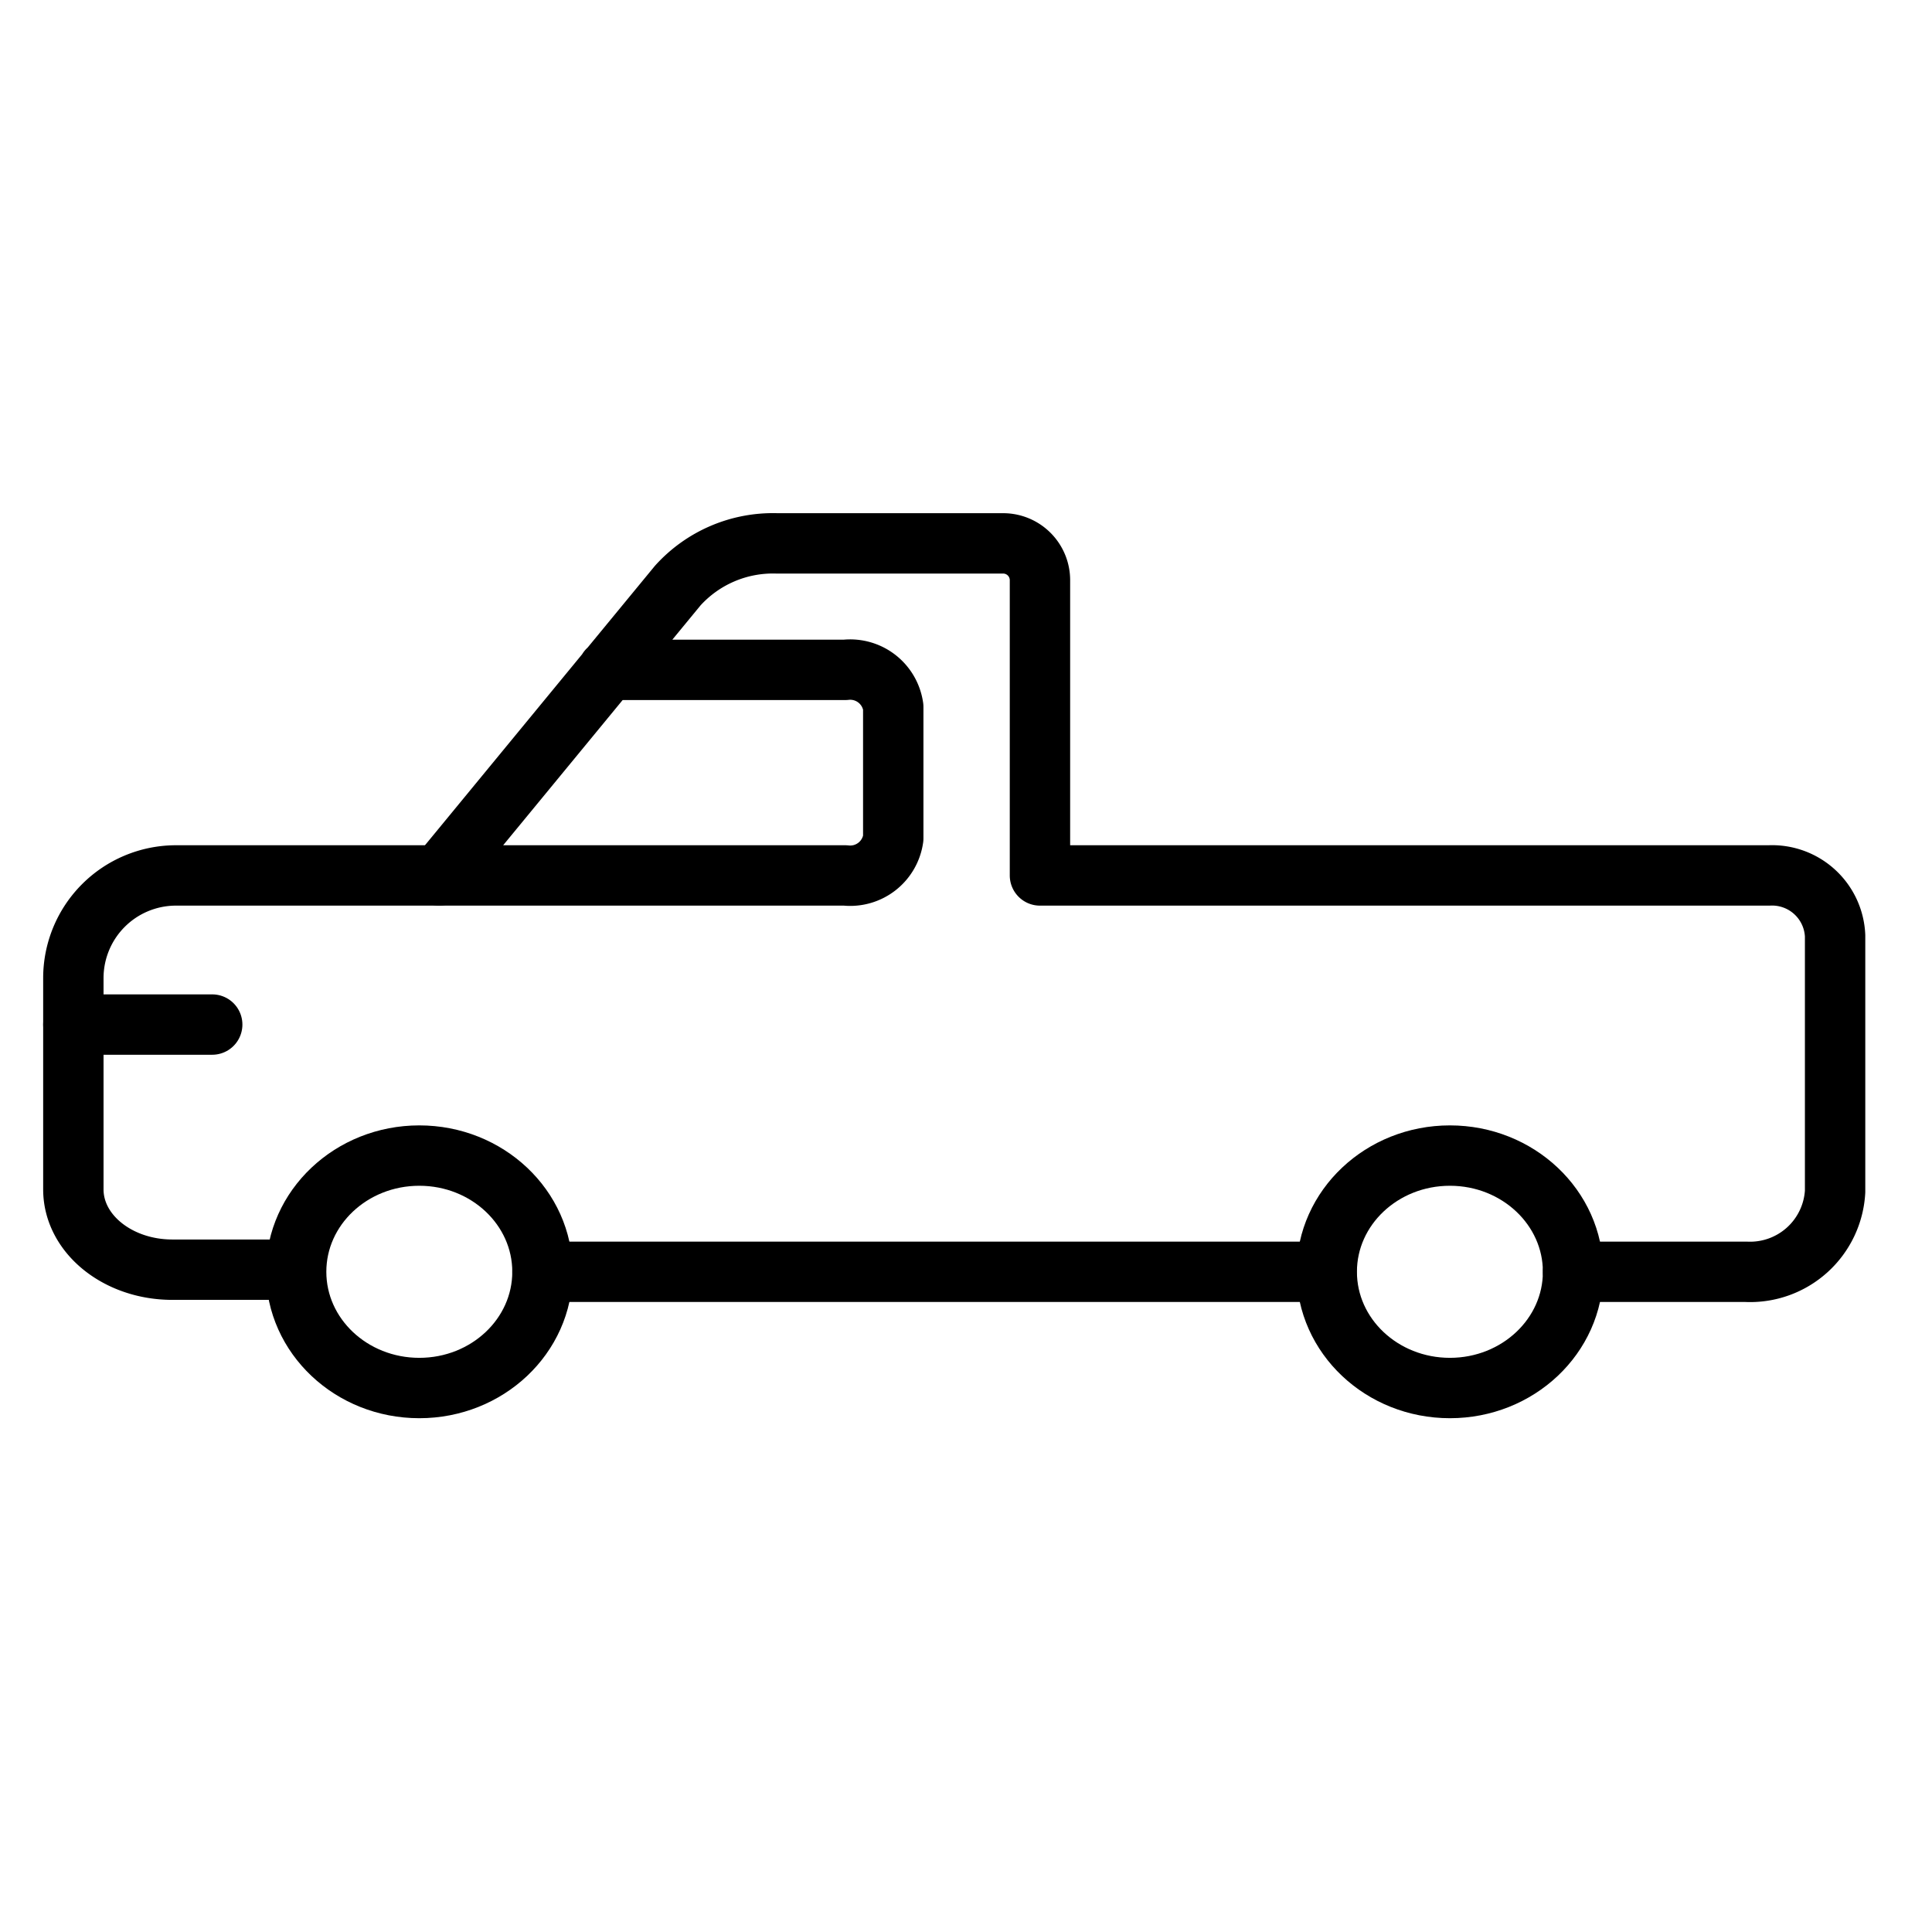
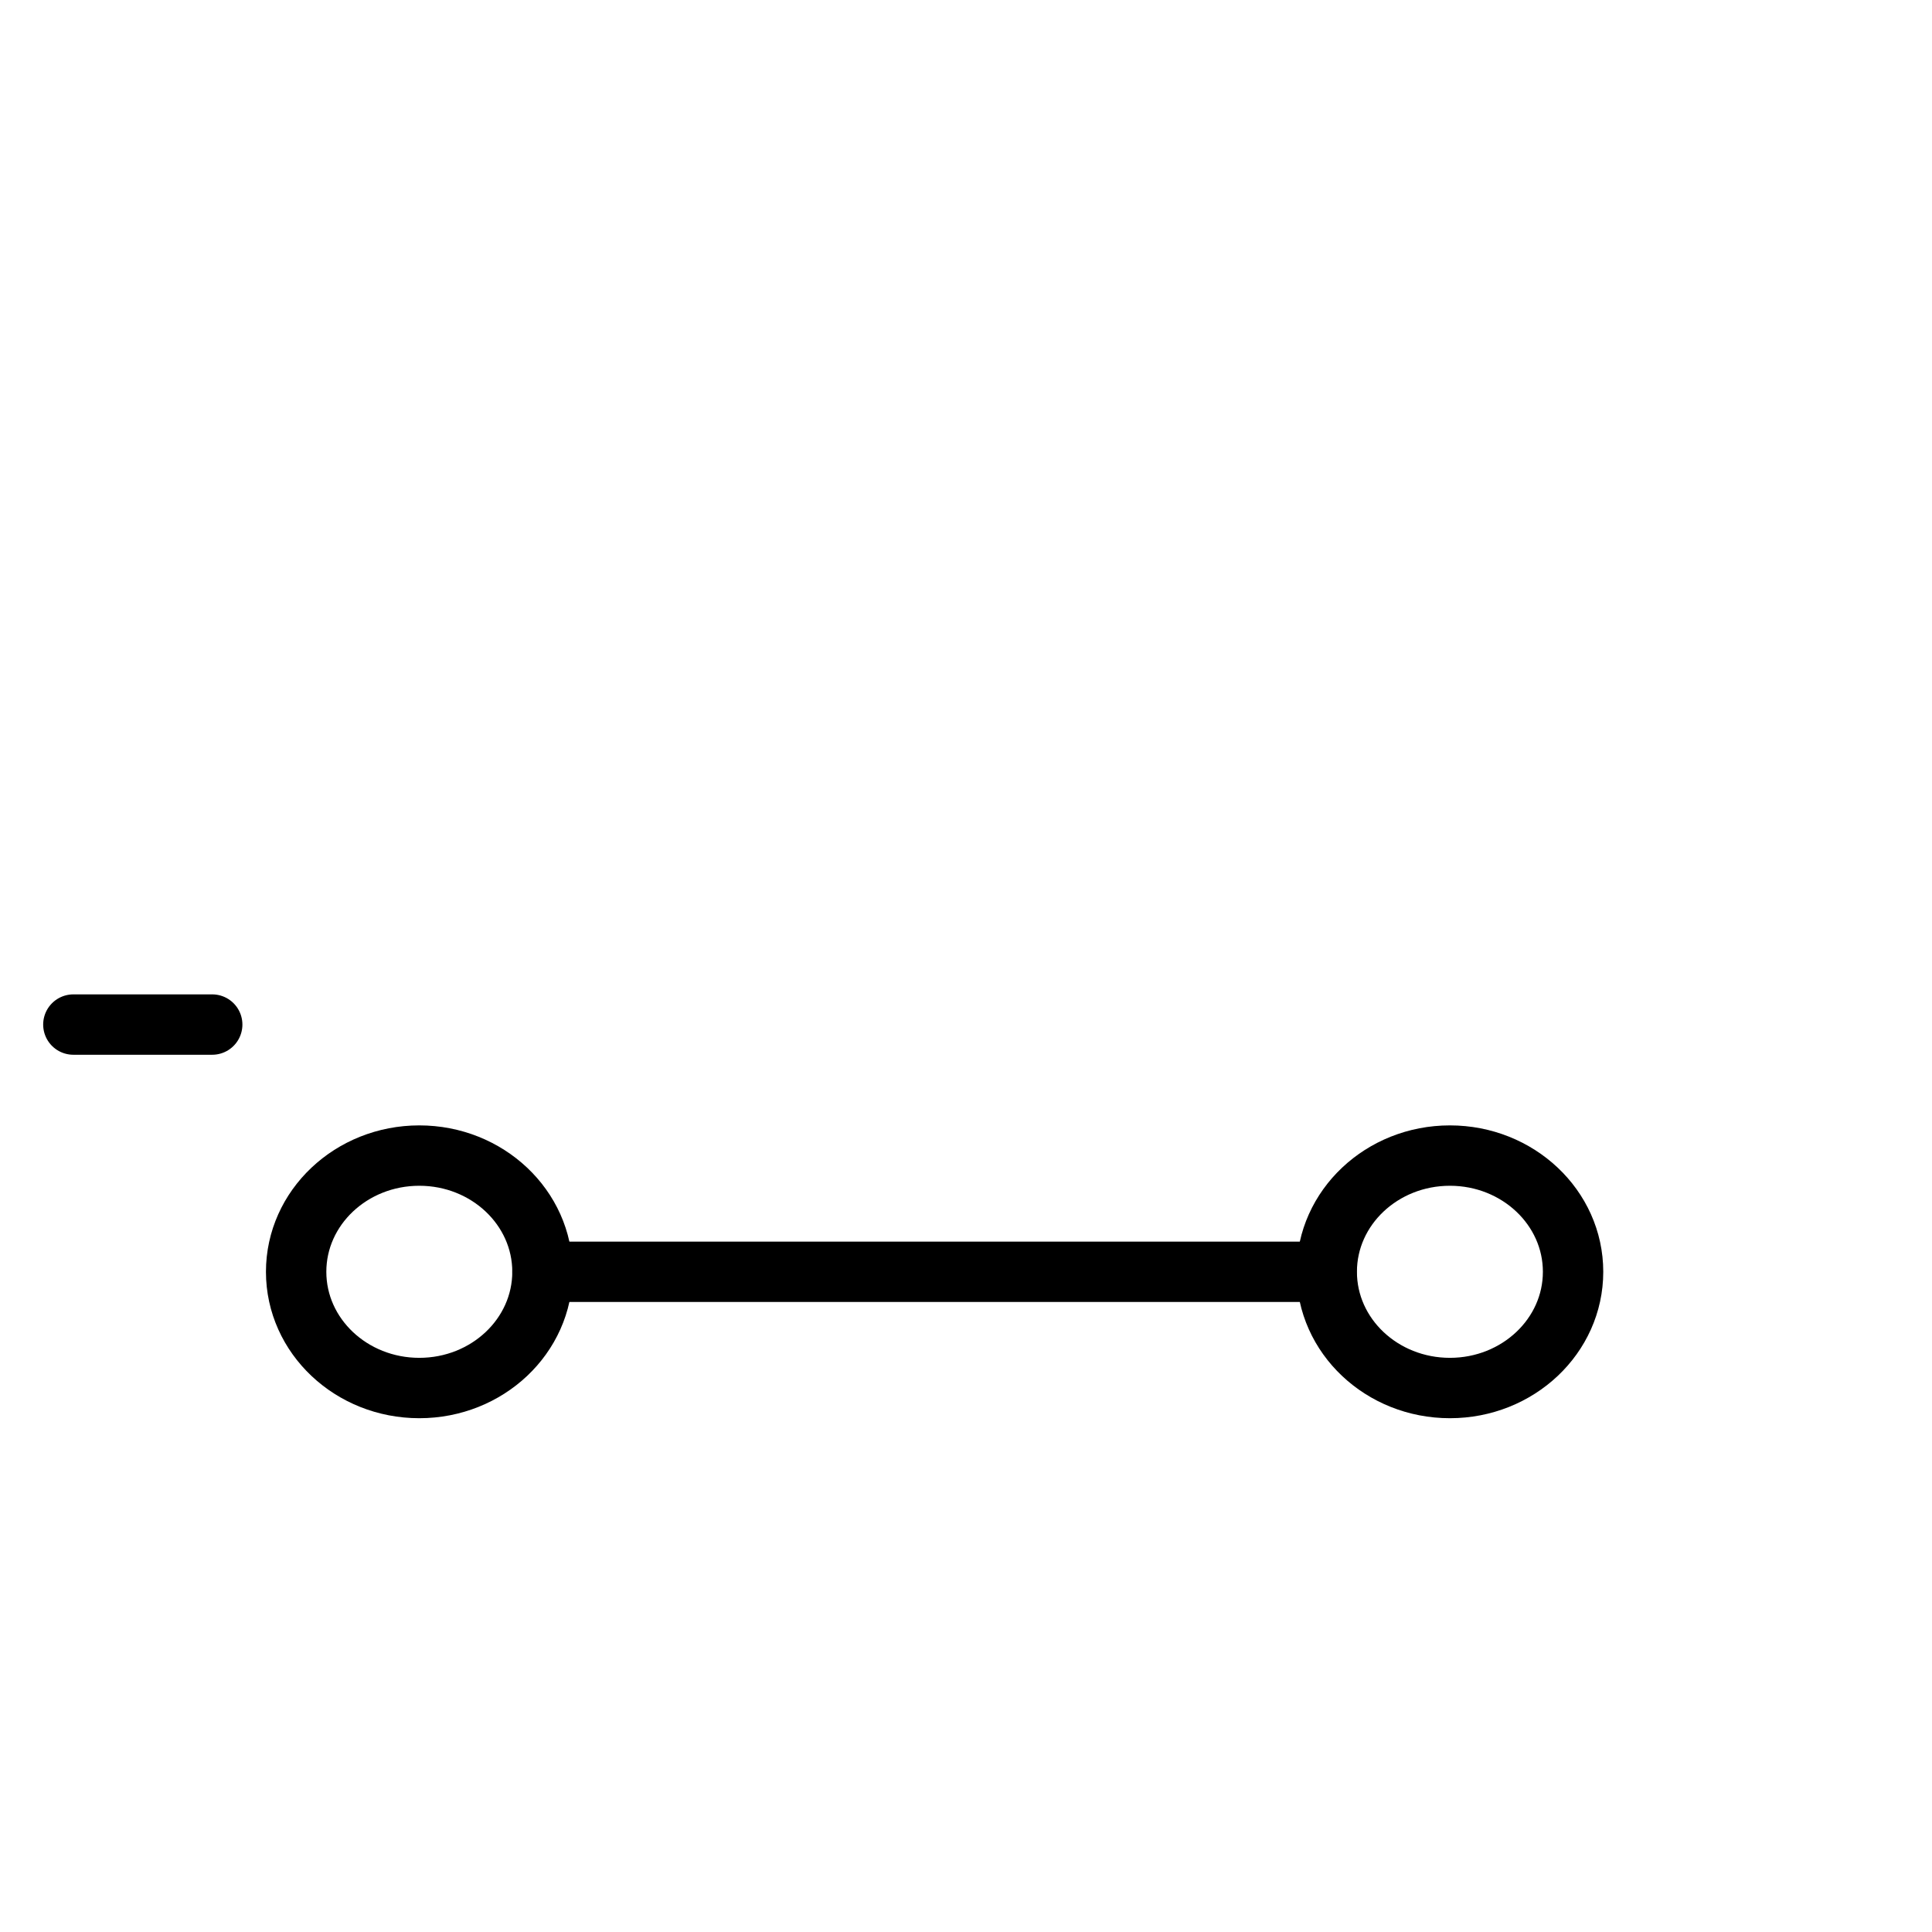
<svg xmlns="http://www.w3.org/2000/svg" id="icons" viewBox="0 0 64 64">
  <defs>
    <style>.cls-1{fill:none;stroke:#000;stroke-linecap:round;stroke-linejoin:round;stroke-width:2px;}</style>
  </defs>
  <title>car_4</title>
  <g id="car_4">
    <line class="cls-1" x1="2.43" y1="33.94" x2="7.03" y2="33.94" />
    <ellipse class="cls-1" cx="48.03" cy="42.13" rx="4.08" ry="3.85" />
    <ellipse class="cls-1" cx="13.89" cy="42.13" rx="4.08" ry="3.85" />
    <line class="cls-1" x1="17.97" y1="42.13" x2="43.94" y2="42.13" />
-     <path class="cls-1" d="M52.11,42.13h5.73a2.82,2.82,0,0,0,2.95-2.66V31a2.09,2.09,0,0,0-2.19-2H34.45V19.24A1.22,1.22,0,0,0,33.23,18h-7.5a4.25,4.25,0,0,0-3.28,1.4l-2.28,2.77L14.55,29H28a1.44,1.44,0,0,0,1.59-1.23V23.42A1.44,1.44,0,0,0,28,22.19H20.14" />
-     <path class="cls-1" d="M14.55,29H5.82a3.4,3.4,0,0,0-3.39,3.4v7c0,1.47,1.47,2.66,3.28,2.66H9.8" />
  </g>
</svg>